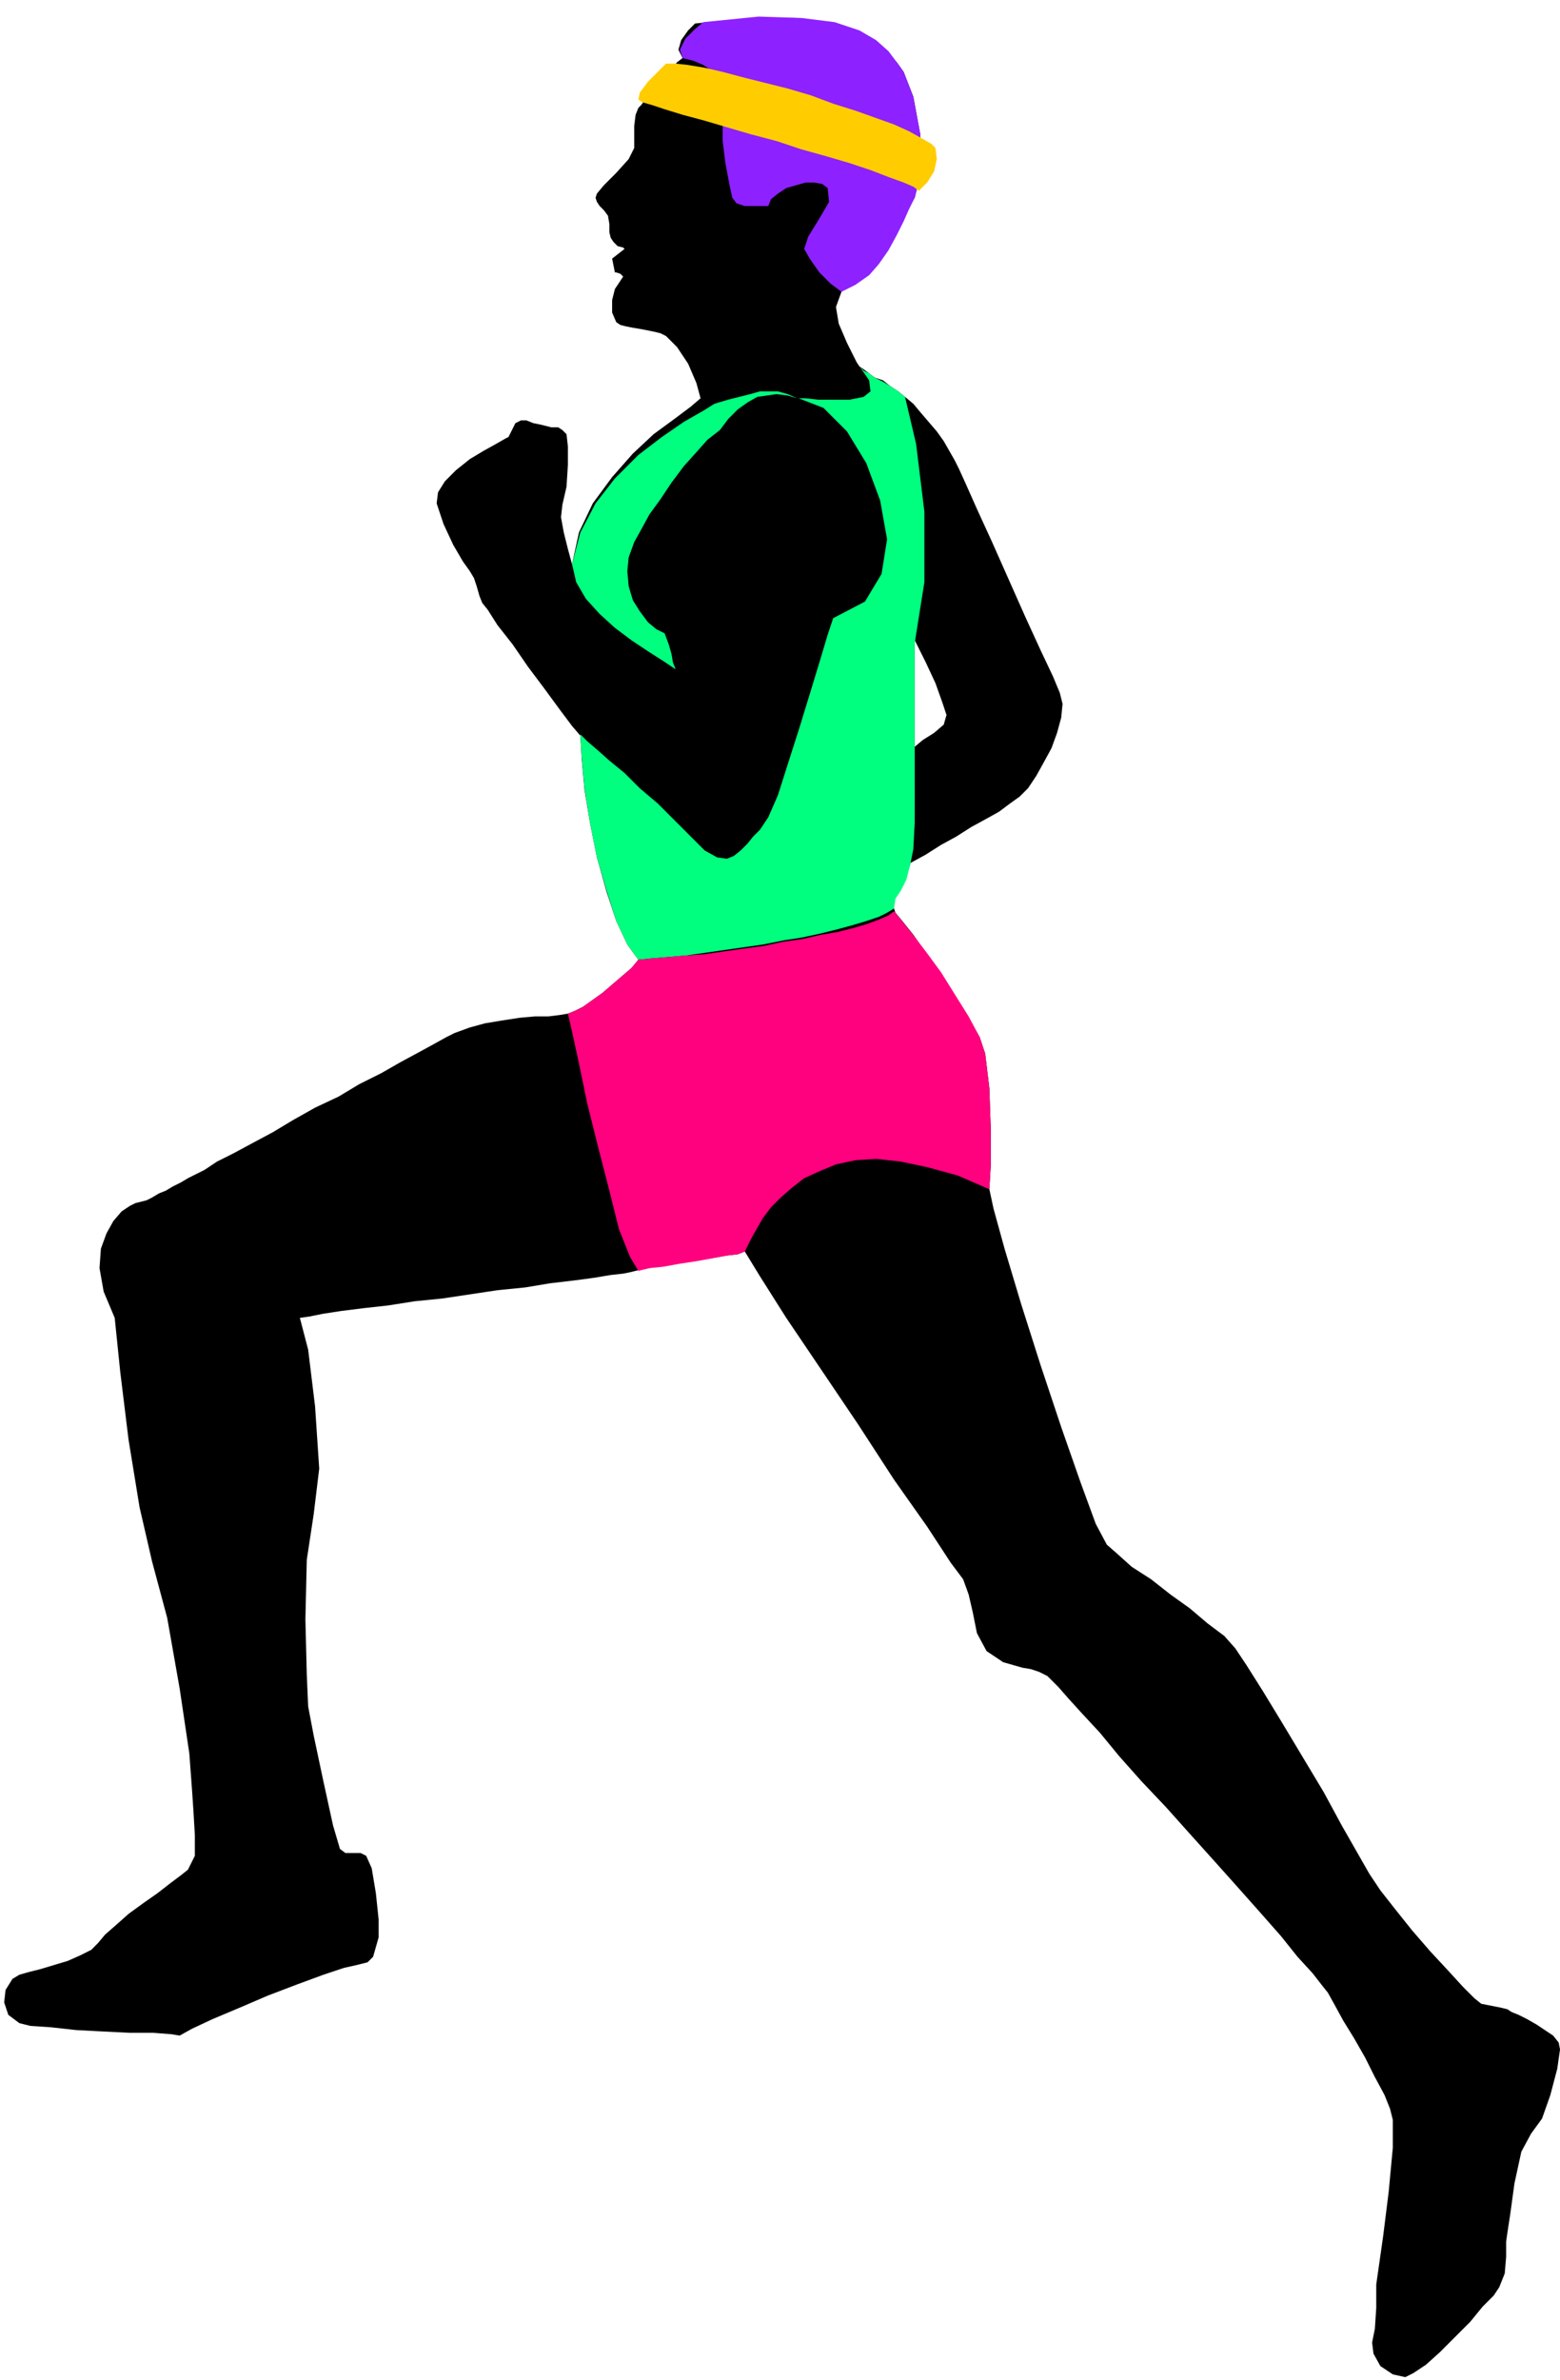
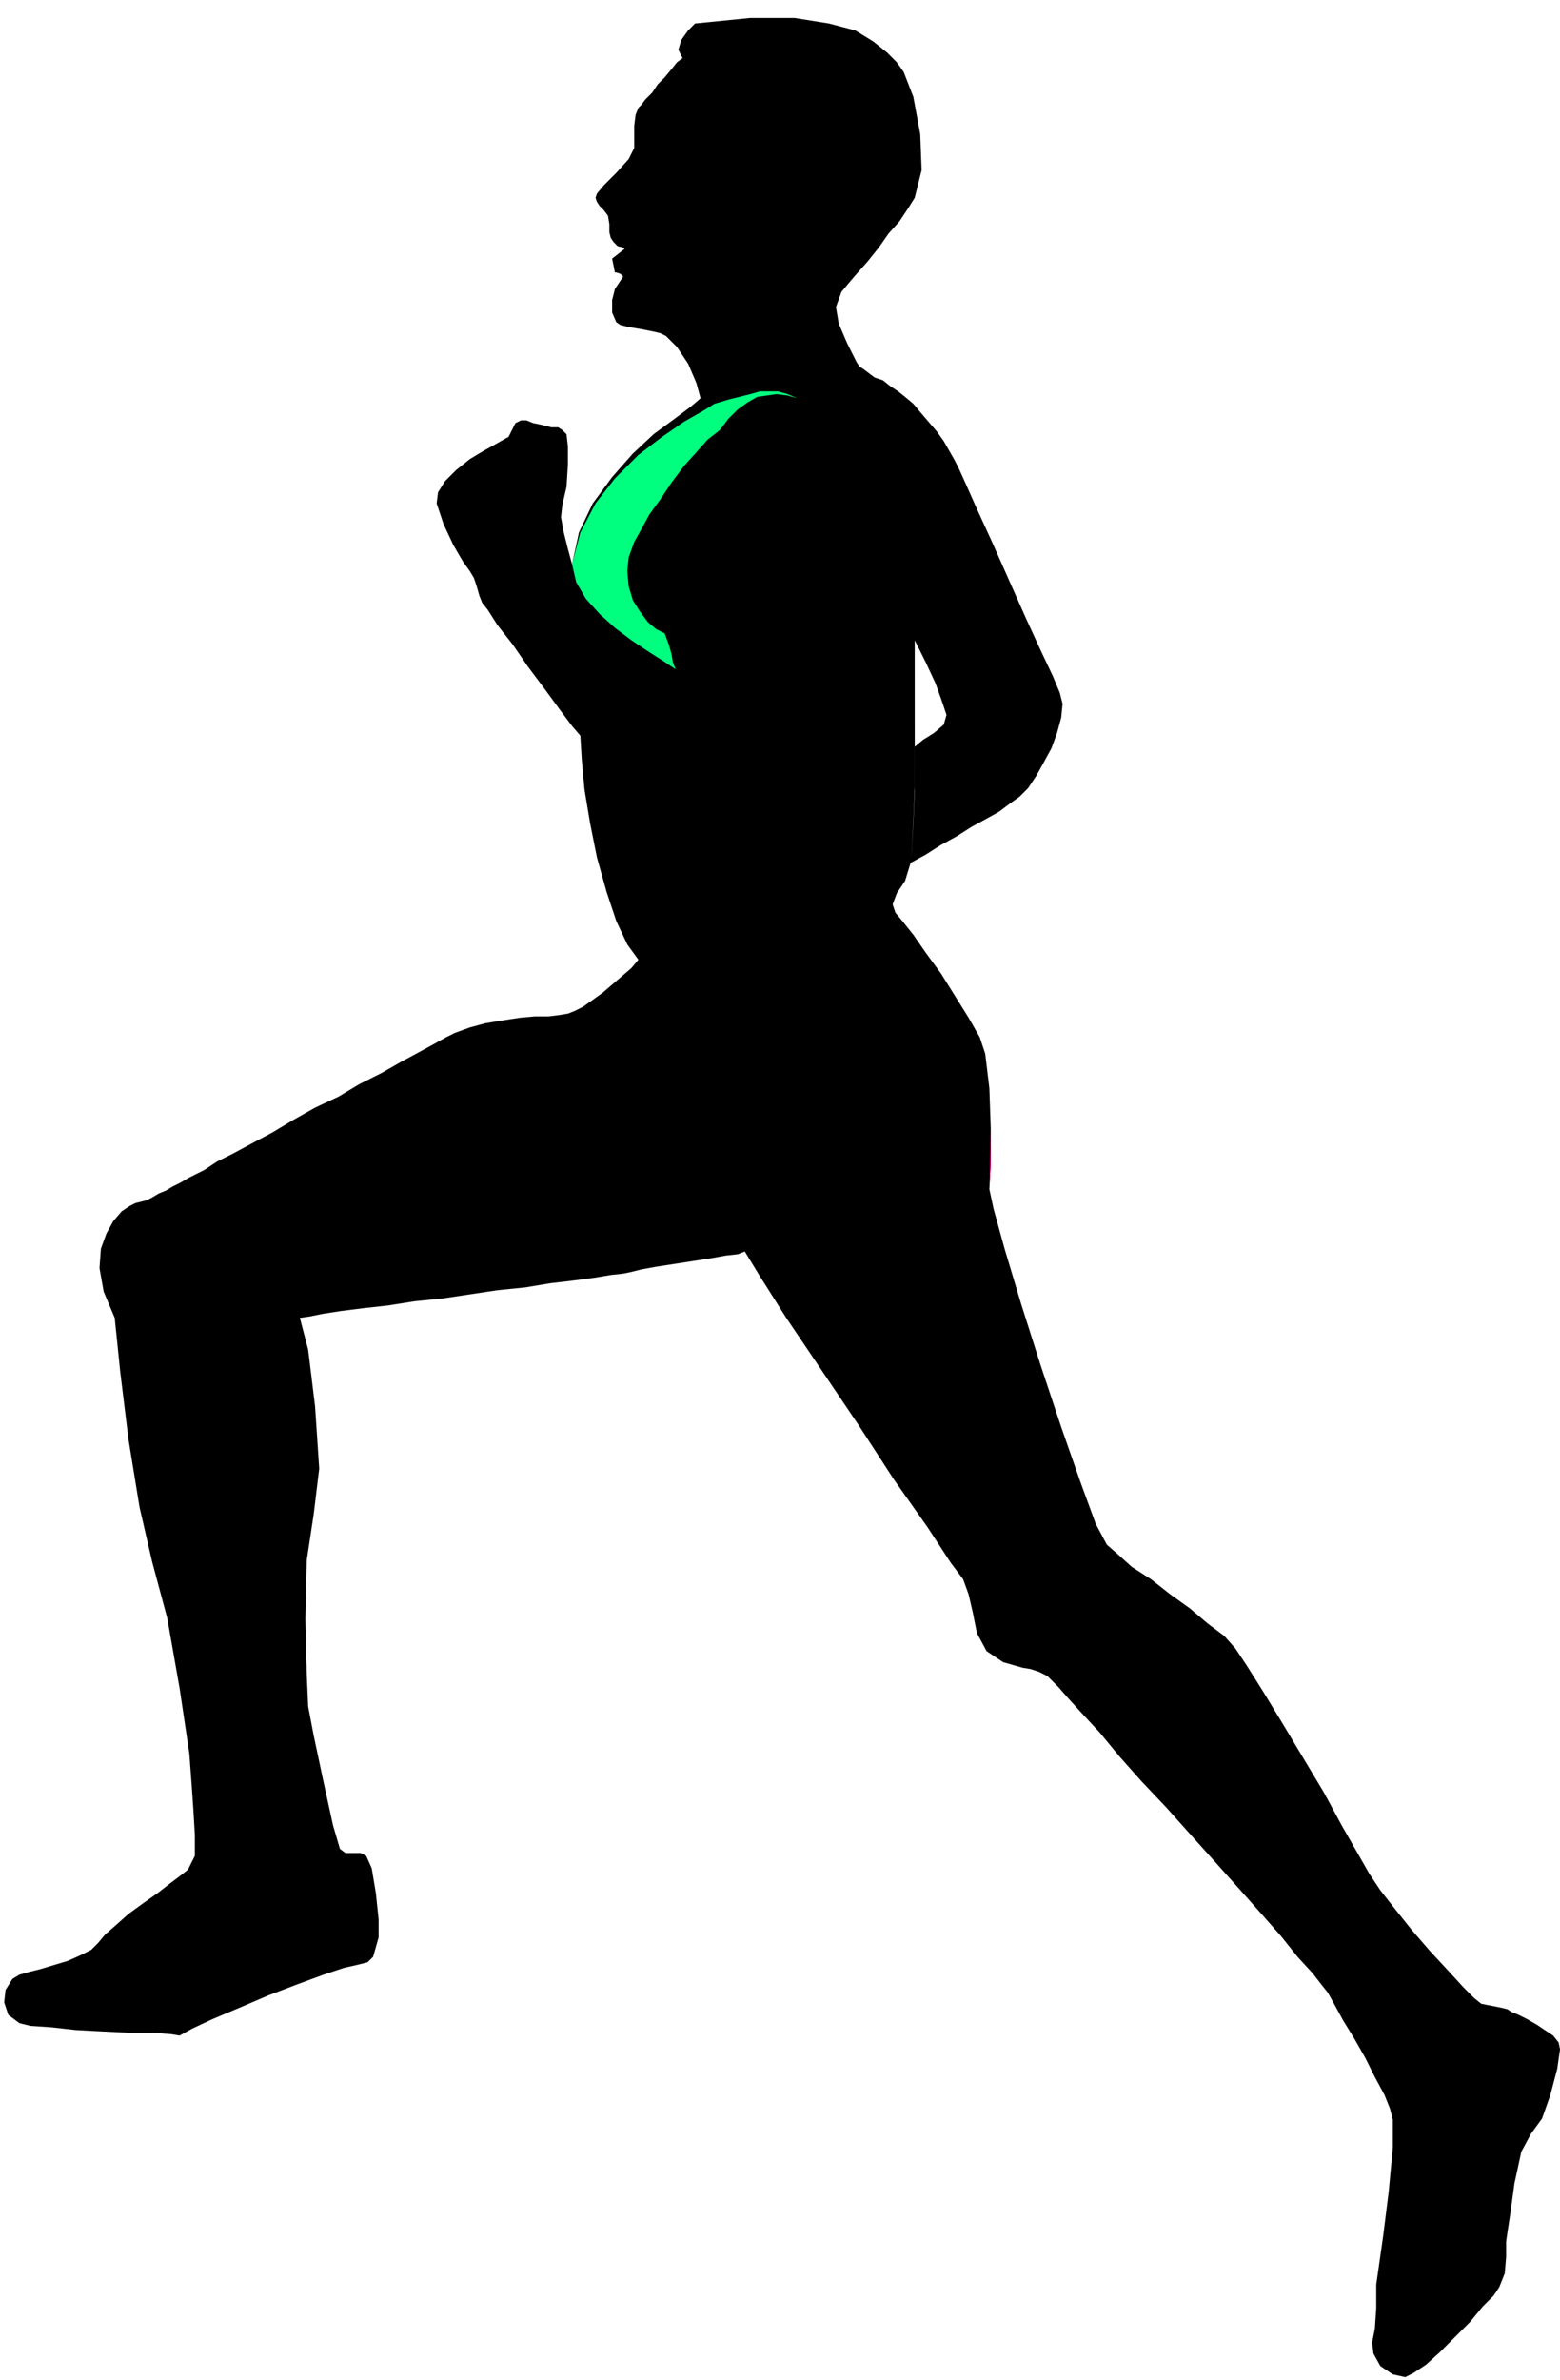
<svg xmlns="http://www.w3.org/2000/svg" width="1.129in" height="1.721in" fill-rule="evenodd" stroke-linecap="round" preserveAspectRatio="none" viewBox="0 0 1129 1721">
  <style>.pen1{stroke:none}.brush3{fill:#00ff7f}</style>
  <path d="m620 262-7-14-6-14-2-12 4-11 5-6 6-7 8-9 8-10 7-10 8-9 6-9 5-8 5-20-1-26-5-27-7-18-5-7-7-7-10-8-13-8-19-5-25-4h-32l-40 4-5 5-5 7-2 7 3 6-4 3-4 5-5 6-5 5-4 6-5 5-3 4-2 2-2 5-1 8v16l-4 8-9 10-9 9-5 6-1 3 1 3 2 3 3 3 3 4 1 6v6l1 4 2 3 3 3 4 1 1 1-9 7 2 10h1l3 1 2 2-2 3-4 6-2 8v9l3 7 3 2 4 1 5 1 6 1 5 1 5 1 4 1 4 2 8 8 8 12 6 14 3 11-7 6-12 9-15 11-15 14-15 17-14 19-10 21-5 23-3-11-3-12-2-11 1-9 3-13 1-16v-13l-1-9-3-3-3-2h-5l-4-1-4-1-5-1-5-2h-4l-4 2-2 4-2 4-1 2-2 1-7 4-9 5-10 6-10 8-8 8-5 8-1 8 5 15 7 15 7 12 5 7 3 5 2 6 2 7 2 5 4 5 7 11 11 14 11 16 12 16 11 15 9 12 6 7 1 17 2 22 4 24 5 25 7 25 7 21 8 17 8 11-5 6-7 6-7 6-7 6-7 5-7 5-6 3-5 2-6 1-8 1h-10l-11 1-13 2-12 2-11 3-11 4-6 3-9 5-11 6-13 7-14 8-16 8-15 9-17 8-16 9-15 9-15 8-13 7-12 6-9 6-8 4-4 2-5 3-6 3-5 3-5 2-5 3-4 2-4 1-4 1-4 2-6 4-6 7-5 9-4 11-1 14 3 17 8 19 4 39 6 49 8 49 9 39 11 41 9 51 7 47 2 27 1 15 1 17v15l-5 10-5 4-8 6-9 7-10 7-11 8-9 8-8 7-5 6-5 5-8 4-9 4-10 3-10 3-8 2-7 2-5 3-5 8-1 9 3 9 8 6 8 2 15 1 18 2 19 1 20 1h17l13 1 6 1 9-5 15-7 19-8 21-9 21-8 19-7 15-5 9-2 8-2 4-4 2-7 2-7v-13l-2-19-3-18-4-9-4-2h-11l-4-3-5-17-7-32-7-33-4-21-1-23-1-40 1-43 5-33 4-33-3-45-5-41-6-23 7-1 10-2 13-2 16-2 18-2 19-3 20-2 20-3 20-3 20-2 18-3 17-2 15-2 12-2 9-1 5-1 8-2 11-2 13-2 13-2 13-2 11-2 9-1 5-2 11 18 19 30 25 37 27 40 26 40 24 34 17 26 9 12 4 11 3 13 3 15 7 13 6 4 6 4 7 2 7 2 6 1 6 2 6 3 4 4 4 4 7 8 10 11 13 14 14 17 16 18 18 19 17 19 18 20 17 19 16 18 15 17 12 15 11 12 7 9 4 5 5 9 6 11 8 13 8 14 7 14 7 13 4 10 2 8v20l-3 32-4 32-3 21-2 14v17l-1 15-2 10 1 8 5 9 9 6 9 2 6-3 9-6 10-9 11-11 11-11 9-11 8-8 4-6 4-10 1-12v-11l1-7 2-13 3-22 5-23 7-13 8-11 6-17 5-19 2-14-1-5-4-5-6-4-6-4-7-4-6-3-5-2-3-2-4-1-5-1-5-1-5-1-5-4-8-8-11-12-13-14-13-15-12-15-11-14-8-12-8-14-12-21-13-24-15-25-15-25-14-23-12-19-8-12-8-9-12-9-13-11-14-10-14-11-14-9-10-9-8-7-8-15-11-30-14-40-15-45-14-44-12-40-8-29-3-14 1-17v-27l-1-29-3-25-4-12-8-14-10-16-10-16-11-15-9-13-8-10-5-6-2-6 3-8 6-9 4-13 1-12 1-20 1-24V463l8 16 7 15 5 14 3 9-2 7-7 6-8 5-6 5v32l-1 23-1 18-1 11 11-6 11-7 11-6 11-7 11-6 9-5 8-6 7-5 6-6 6-9 5-9 6-11 4-11 3-11 1-10-2-8-5-12-9-19-11-24-12-27-12-27-11-24-8-18-5-11-3-6-4-7-4-7-5-7-6-7-6-7-5-6-6-5-5-4-6-4-5-4-6-2-4-3-4-3-3-2-2-3z" class="pen1" style="fill:#000" />
  <path d="m521 311 6-8 7-7 7-5 7-4 7-1 7-1 8 1 7 2-7-3-7-2h-13l-7 2-8 2-8 2-10 3-8 5-14 8-16 11-17 13-17 17-14 18-11 21-6 23 3 13 7 12 10 11 11 10 12 9 12 8 11 7 9 6-2-5-1-6-2-7-3-8-6-3-6-5-6-8-5-8-3-10-1-11 1-10 4-11 5-9 6-11 8-11 8-12 9-12 9-10 8-9 9-7z" class="pen1 brush3" />
-   <path d="m659 624-3 12-4 8-4 6-1 7-5 3-6 3-9 3-10 3-11 3-12 3-14 3-13 2-15 3-14 2-14 2-14 2-14 2-12 1-12 1-10 1-8-11-8-17-7-22-7-24-5-25-4-25-2-22-1-17 5 5 7 6 9 8 11 9 11 11 13 11 12 12 12 12 10 10 9 5 7 1 5-2 5-4 5-5 4-5 5-5 6-9 7-16 7-22 8-25 8-26 7-23 6-20 4-12 23-12 12-20 4-25-5-28-10-27-14-23-17-17-18-7h5l9 1h23l10-2 5-4-1-8-9-13 2 3 3 3 4 2 4 3 6 3 5 3 6 4 5 4 8 34 6 49v51l-7 44v130l-1 19-2 10z" class="pen1 brush3" />
-   <path d="m716 860 1-17v-27l-1-29-3-25-4-12-8-15-10-16-10-16-11-15-10-13-8-10-5-6-4 3-7 3-8 3-10 3-12 3-12 2-13 3-14 2-14 3-15 2-14 2-14 2-14 1-12 1-12 1-10 1-5 6-7 6-7 6-7 6-7 5-7 5-6 3-5 2 3 13 5 23 6 29 8 32 8 31 7 28 8 20 6 10 8-2 10-1 11-2 13-2 11-2 11-2 8-1 5-2 2-4 3-6 4-7 4-7 6-8 7-7 8-7 9-7 11-5 12-5 14-3 15-1 18 2 19 4 22 6 23 10z" class="pen1" style="fill:#ff007f" />
-   <path d="m494 42-2-6 4-8 7-7 6-5 40-4 31 1 24 3 18 6 12 7 9 8 6 8 5 7 7 18 5 27 1 26-5 20-4 8-4 9-5 10-6 11-7 10-7 8-10 7-10 5-8-6-8-8-7-10-4-7 3-9 8-13 7-12-1-10-4-3-6-1h-6l-7 2-7 2-6 4-5 4-2 5h-17l-6-2-3-4-2-9-3-16-2-16V87l2-11 1-9-1-7-4-5-6-4-6-4-7-3-8-2z" class="pen1" style="fill:#8e21ff" />
-   <path d="m482 46-5 5-8 8-6 8-1 5 3 2 7 2 9 3 13 4 15 4 17 5 17 5 19 5 18 6 18 5 17 5 15 5 13 5 11 4 7 3 4 3 6-6 5-8 2-9-1-8-3-3-7-4-9-5-11-5-14-5-14-5-16-5-16-6-17-5-16-4-16-4-15-4-13-3-12-2-9-1h-7z" class="pen1" style="fill:#fc0" />
+   <path d="m716 860 1-17v-27z" class="pen1" style="fill:#ff007f" />
</svg>